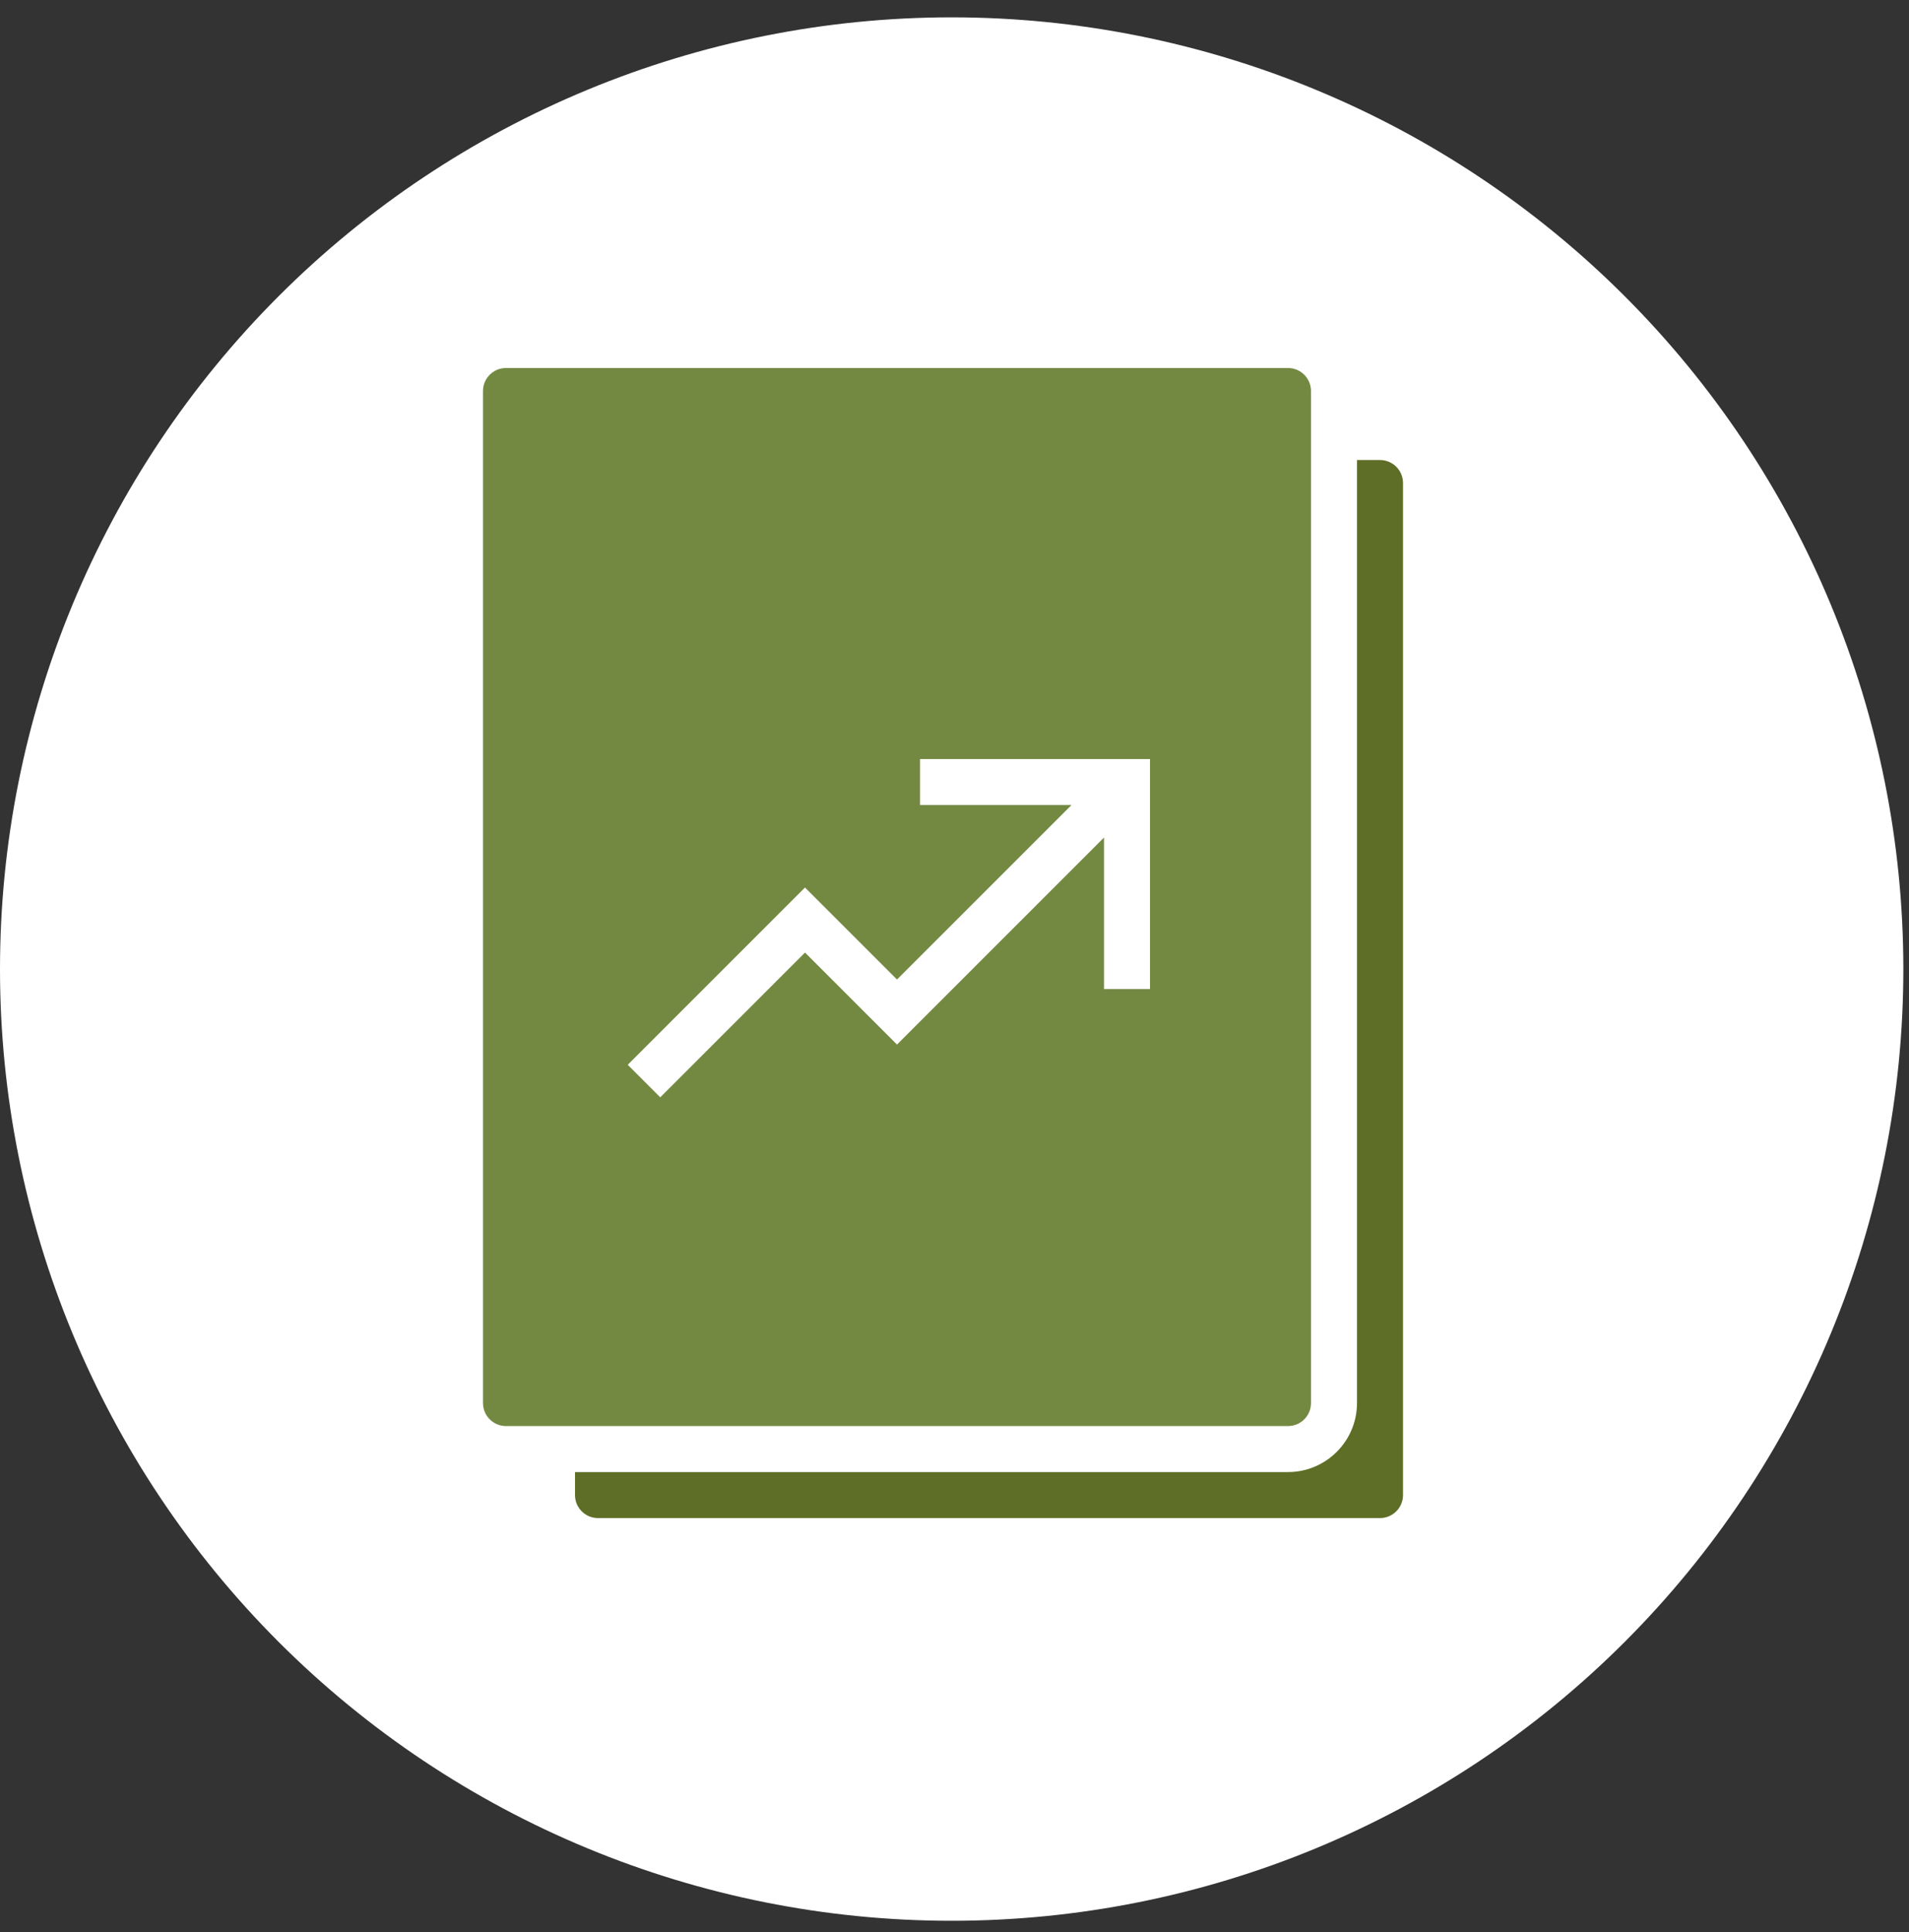
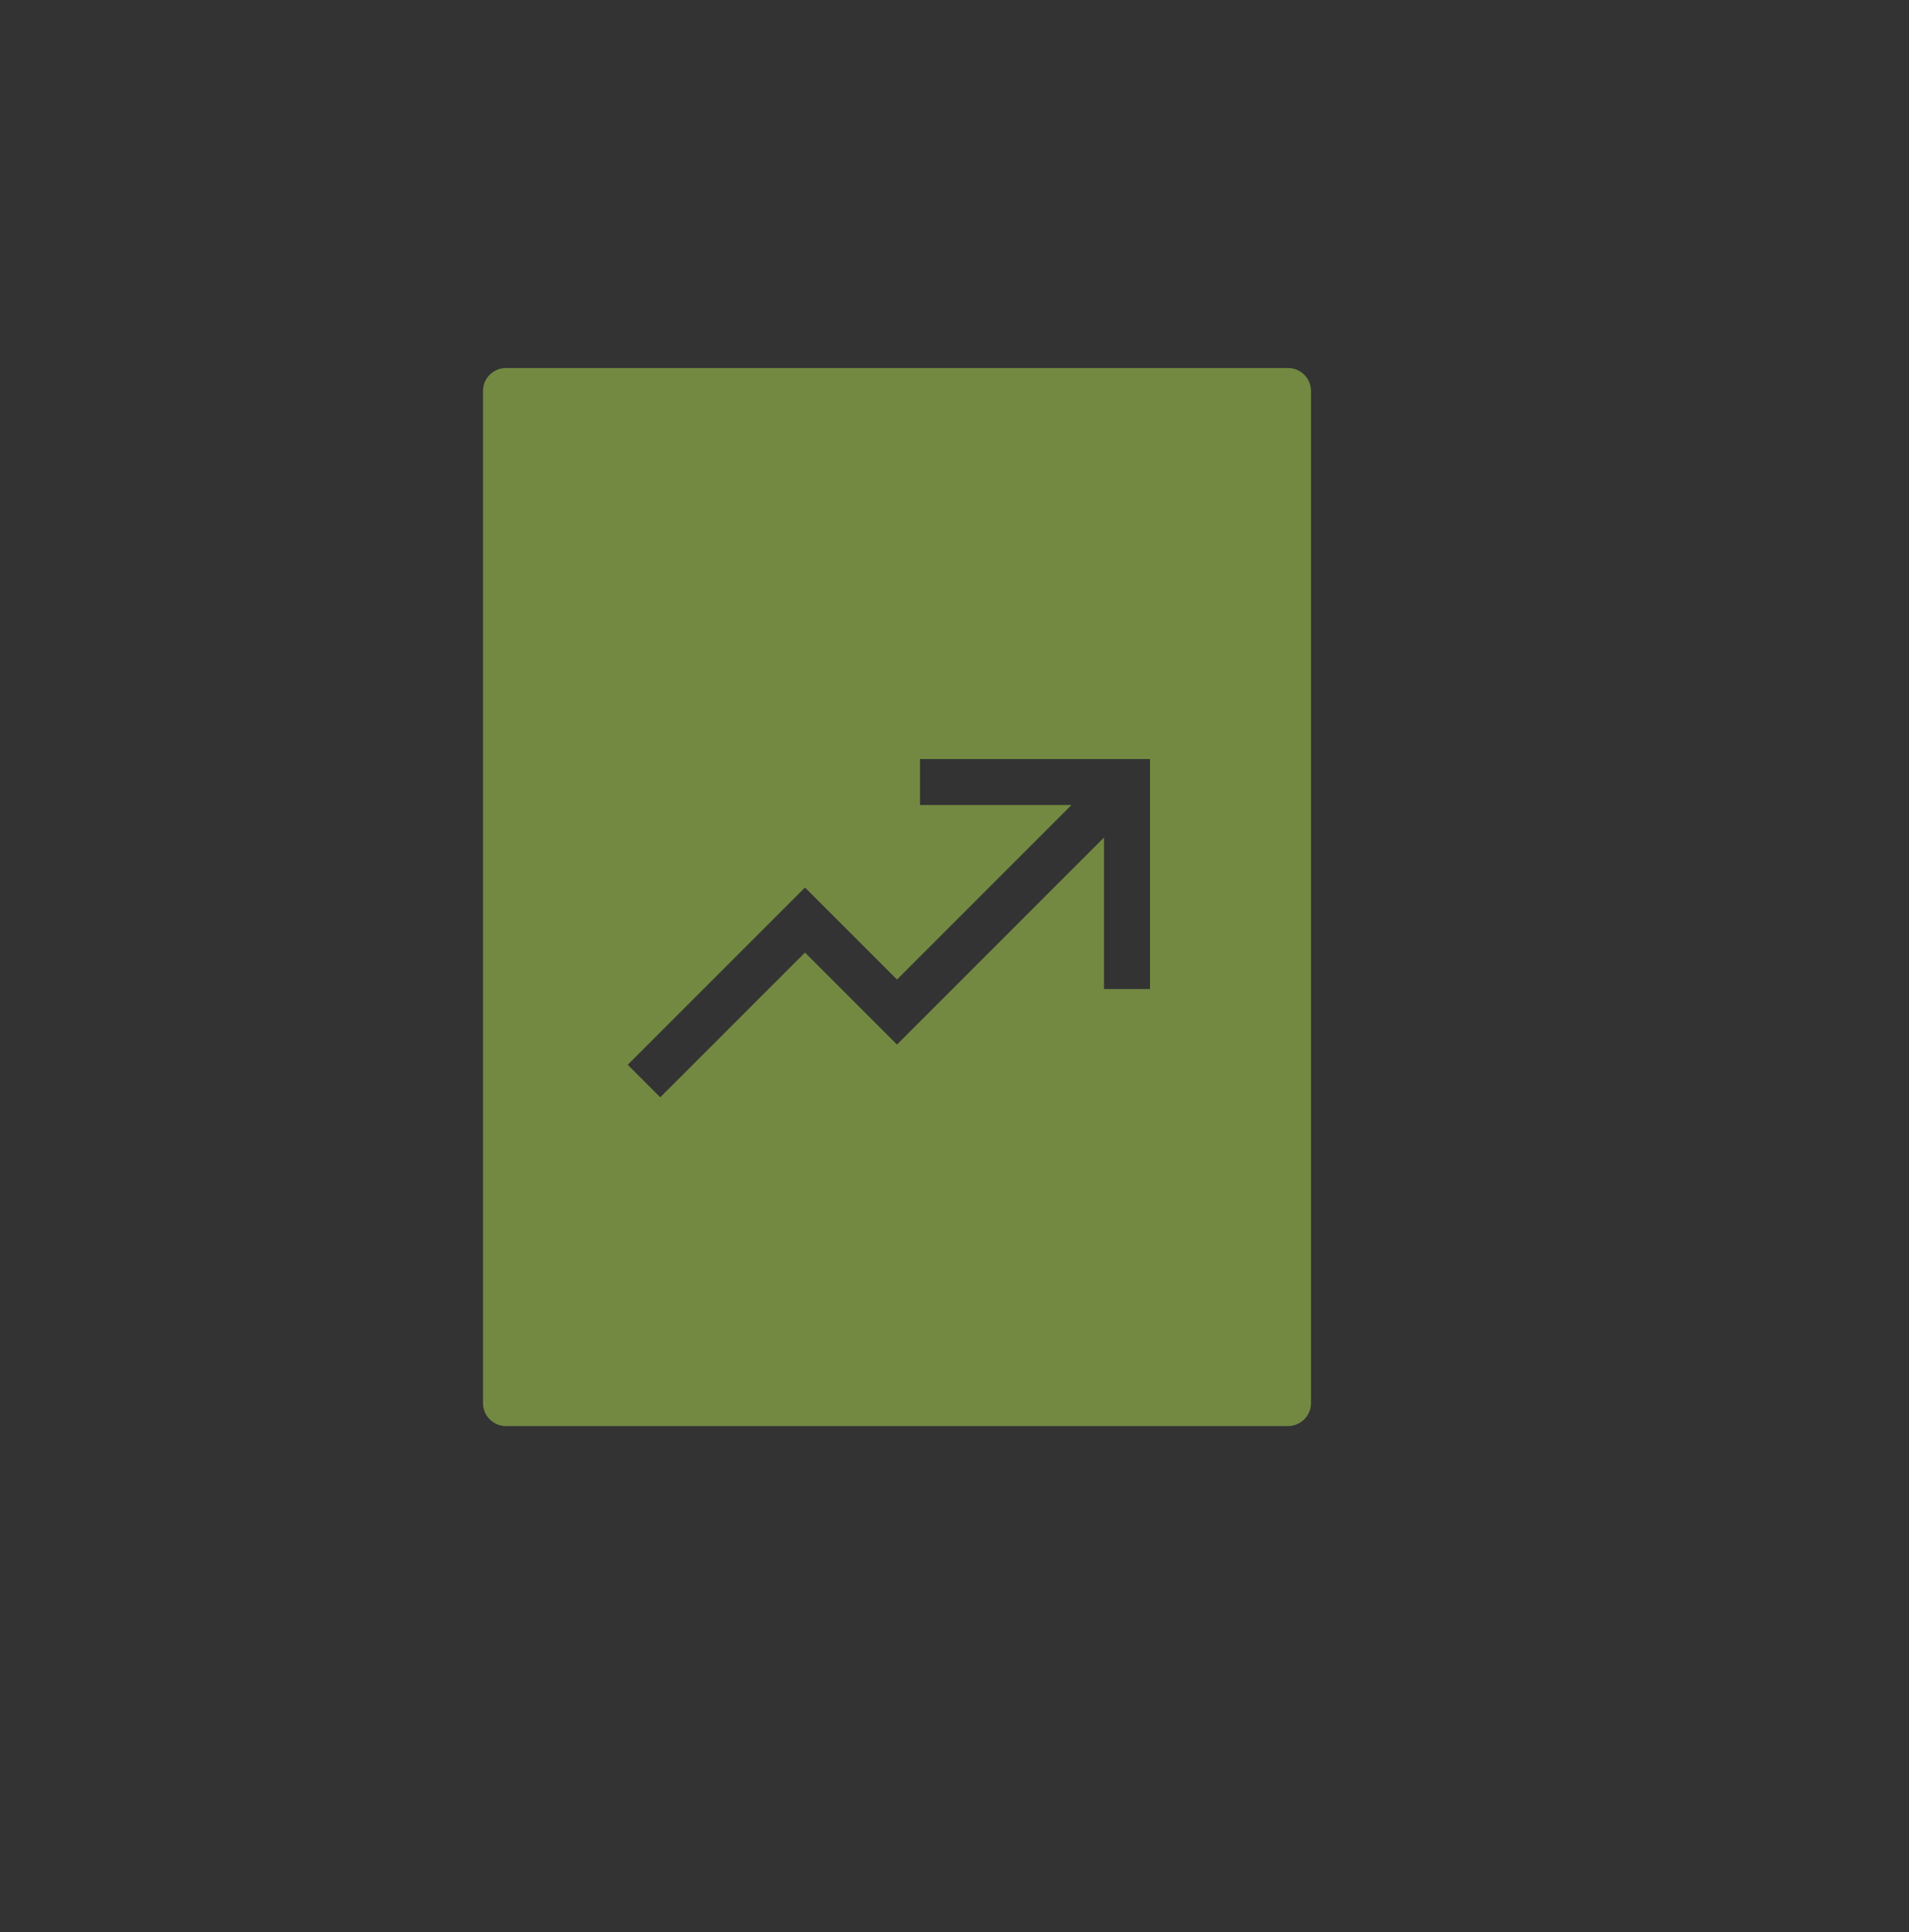
<svg xmlns="http://www.w3.org/2000/svg" width="83" height="84" viewBox="0 0 83 84" fill="none">
  <rect x="0" y="0" width="83" height="84" fill="#333333" stroke="none" />
-   <path d="M41.377 83.508C52.351 83.508 62.875 79.149 70.635 71.389C78.395 63.629 82.754 53.105 82.754 42.131C82.754 31.157 78.395 20.633 70.635 12.873C62.875 5.113 52.351 0.754 41.377 0.754C30.403 0.754 19.879 5.113 12.119 12.873C4.359 20.633 0 31.157 0 42.131C0 53.105 4.359 63.629 12.119 71.389C19.879 79.149 30.403 83.508 41.377 83.508Z" fill="white" />
-   <path d="M60 20H59V61C59 62.654 57.654 64 56 64H25V65C25 65.553 25.448 66 26 66H60C60.553 66 61 65.553 61 65V21C61 20.448 60.553 20 60 20Z" fill="#5E6E27" />
  <path d="M56 16H22C21.448 16 21 16.448 21 17V61C21 61.553 21.448 62 22 62H56C56.553 62 57 61.553 57 61V17C57 16.448 56.553 16 56 16ZM50 43H48V36.414L39 45.414L35 41.414L28.707 47.707L27.293 46.293L35 38.586L39 42.586L46.586 35H40V33H50V43Z" fill="#738942" />
</svg>